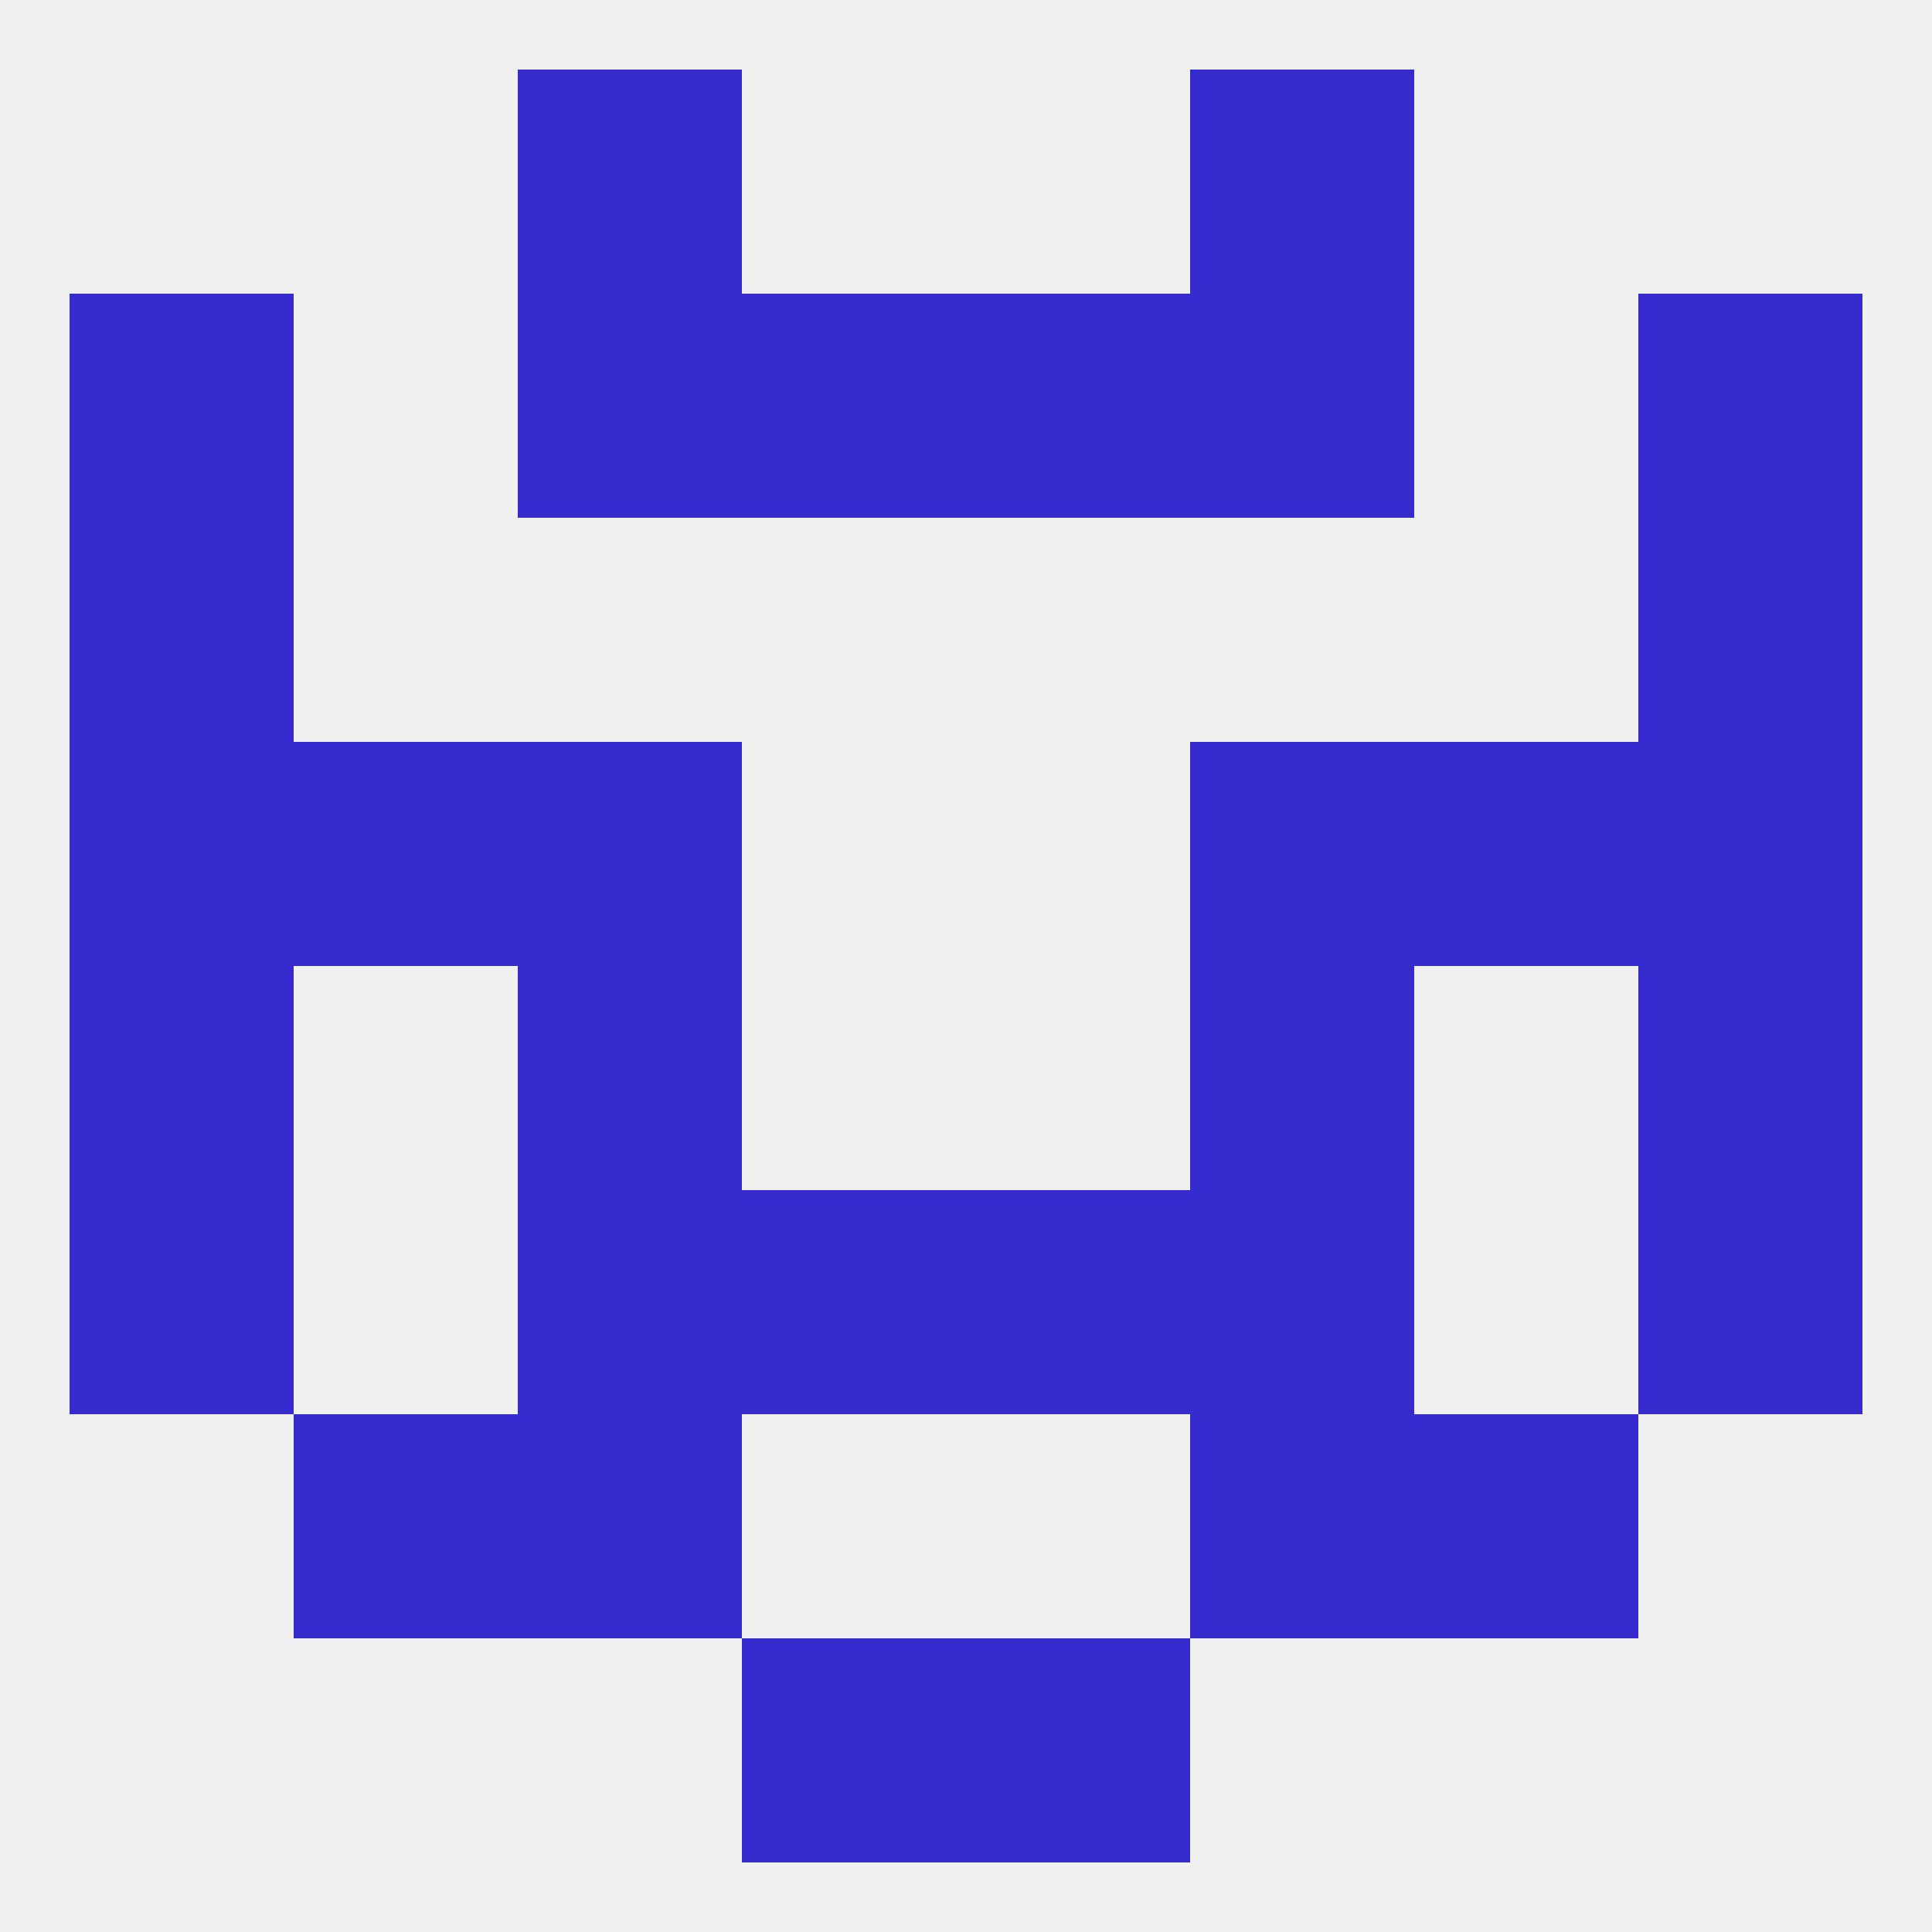
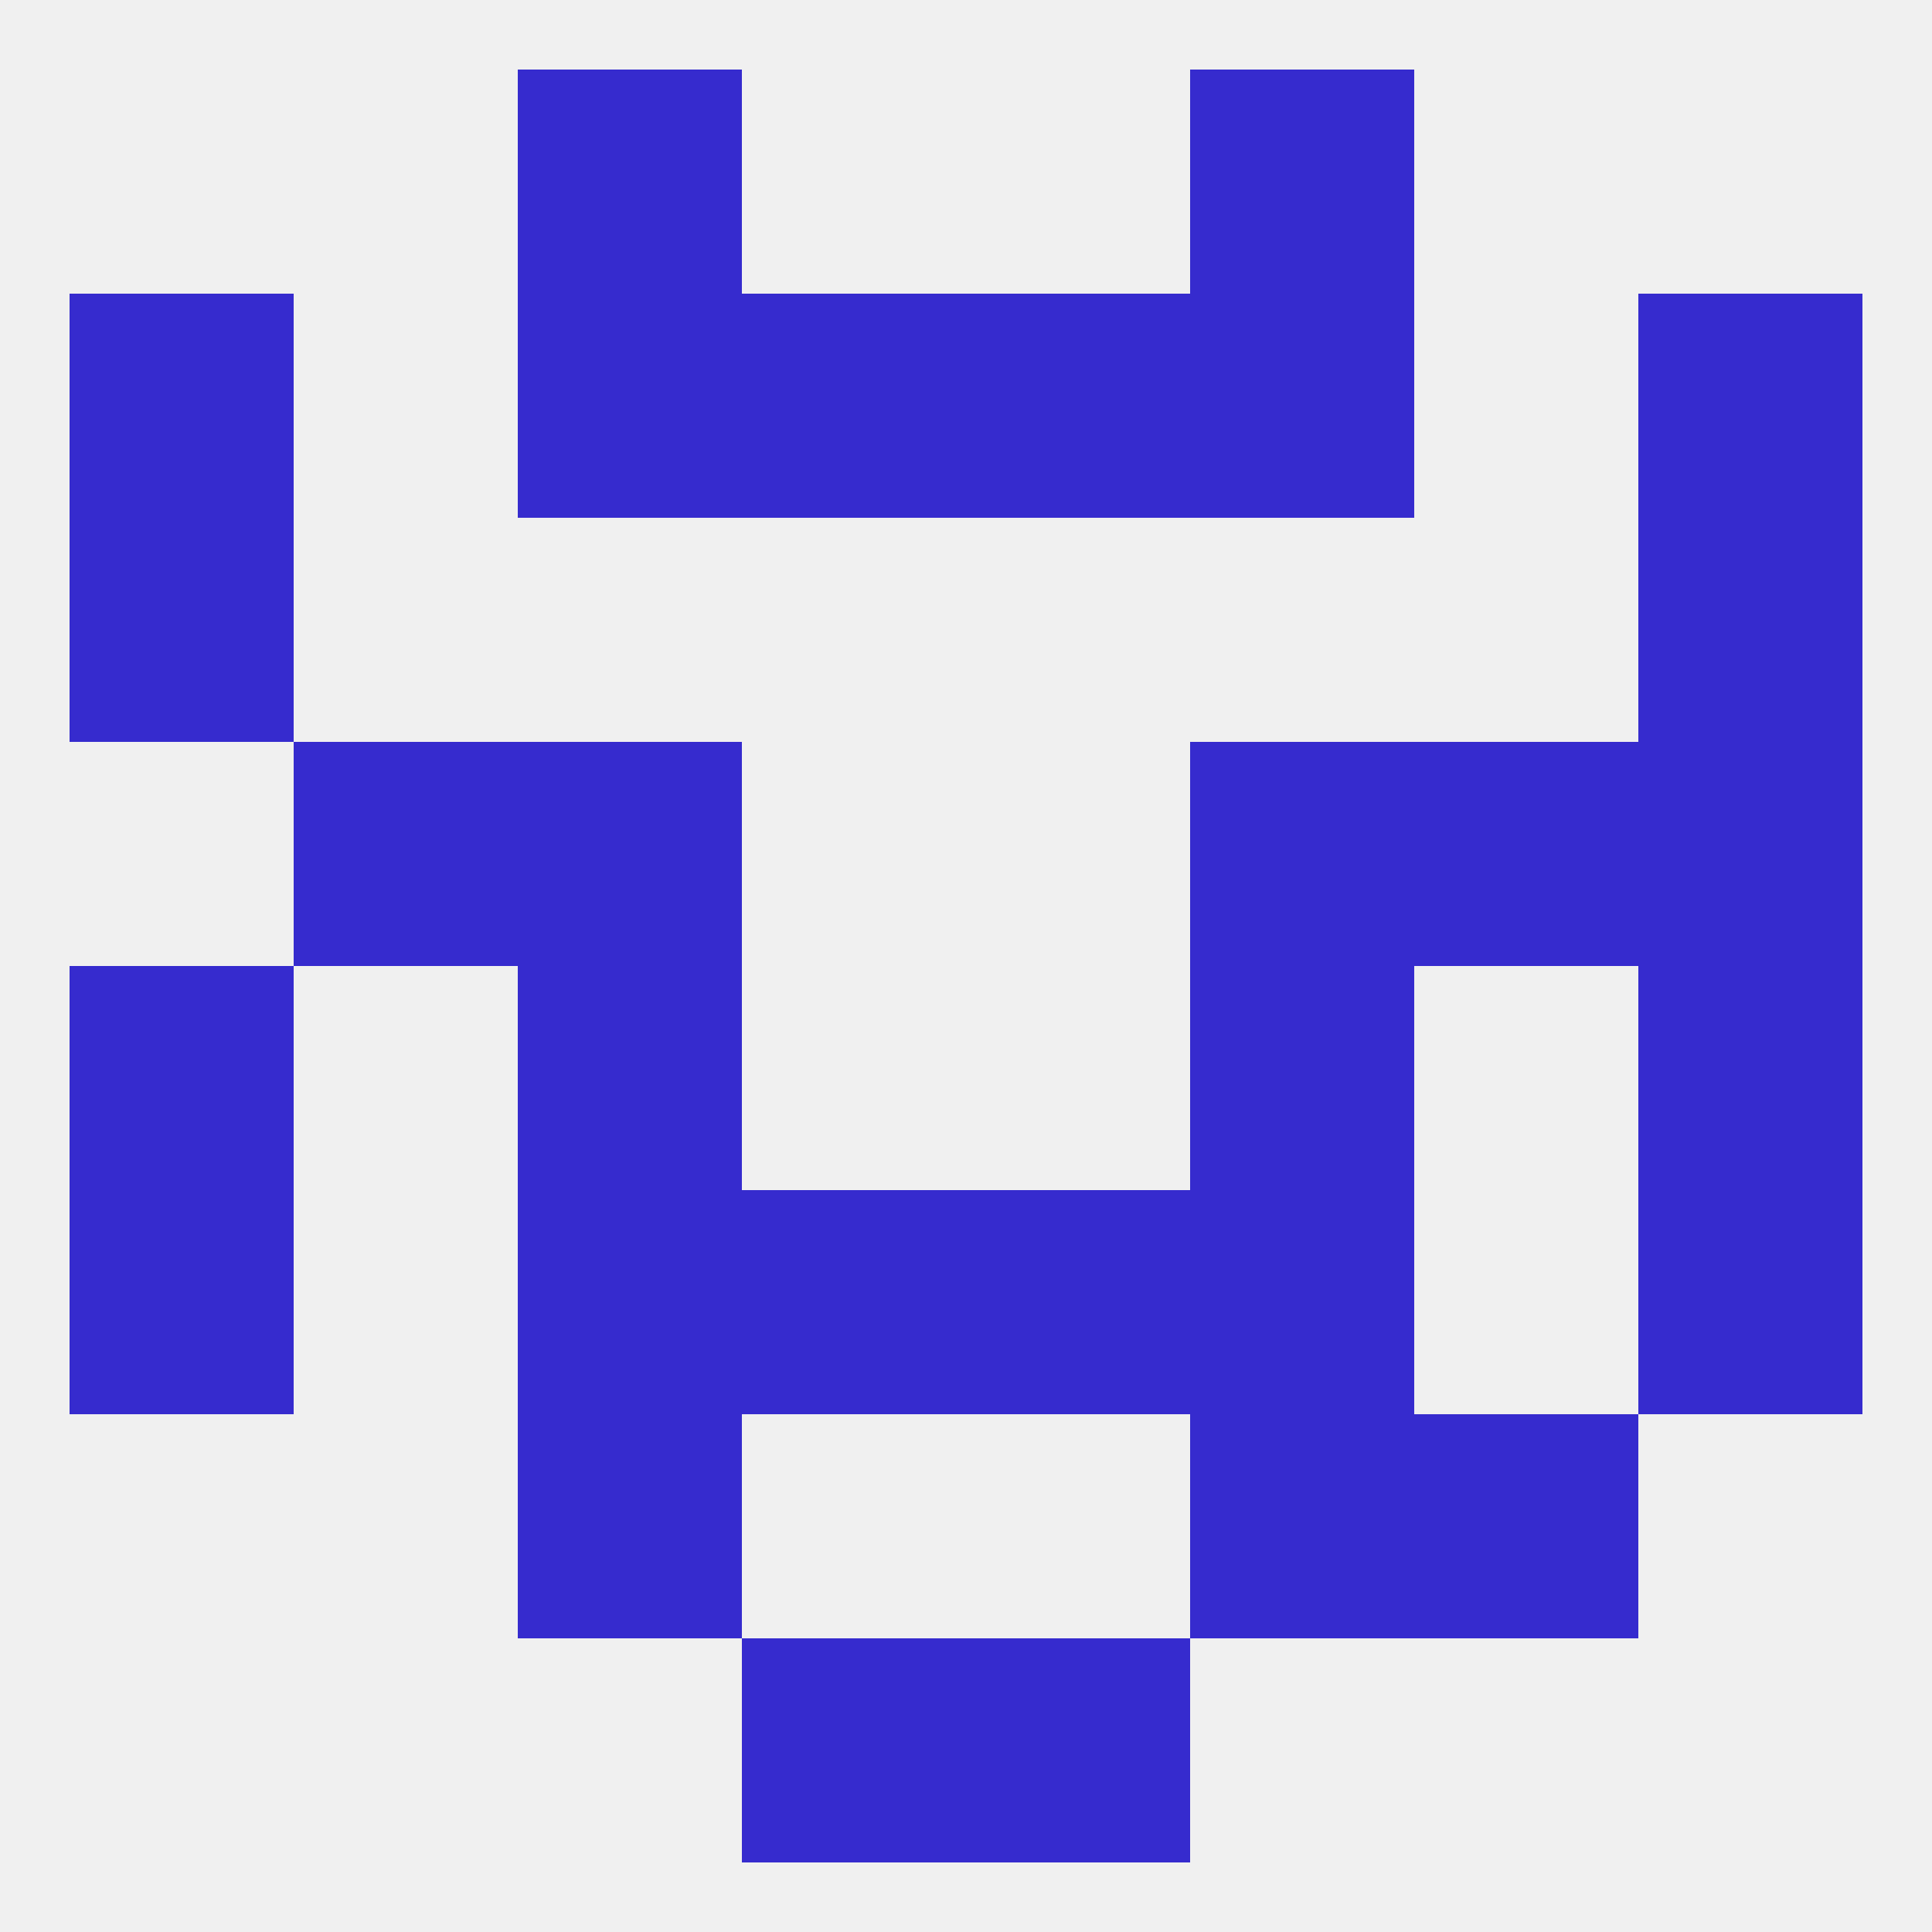
<svg xmlns="http://www.w3.org/2000/svg" version="1.1" baseprofile="full" width="250" height="250" viewBox="0 0 250 250">
  <rect width="100%" height="100%" fill="rgba(240,240,240,255)" />
  <rect x="154" y="96" width="29" height="29" fill="rgba(54,43,206,255)" />
-   <rect x="9" y="96" width="29" height="29" fill="rgba(54,43,206,255)" />
  <rect x="212" y="96" width="29" height="29" fill="rgba(54,43,206,255)" />
  <rect x="38" y="96" width="29" height="29" fill="rgba(54,43,206,255)" />
  <rect x="183" y="96" width="29" height="29" fill="rgba(54,43,206,255)" />
  <rect x="67" y="96" width="29" height="29" fill="rgba(54,43,206,255)" />
  <rect x="9" y="125" width="29" height="29" fill="rgba(54,43,206,255)" />
  <rect x="212" y="125" width="29" height="29" fill="rgba(54,43,206,255)" />
  <rect x="67" y="125" width="29" height="29" fill="rgba(54,43,206,255)" />
  <rect x="154" y="125" width="29" height="29" fill="rgba(54,43,206,255)" />
-   <rect x="38" y="183" width="29" height="29" fill="rgba(54,43,206,255)" />
  <rect x="183" y="183" width="29" height="29" fill="rgba(54,43,206,255)" />
  <rect x="67" y="183" width="29" height="29" fill="rgba(54,43,206,255)" />
  <rect x="154" y="183" width="29" height="29" fill="rgba(54,43,206,255)" />
  <rect x="154" y="154" width="29" height="29" fill="rgba(54,43,206,255)" />
  <rect x="9" y="154" width="29" height="29" fill="rgba(54,43,206,255)" />
  <rect x="212" y="154" width="29" height="29" fill="rgba(54,43,206,255)" />
  <rect x="96" y="154" width="29" height="29" fill="rgba(54,43,206,255)" />
  <rect x="125" y="154" width="29" height="29" fill="rgba(54,43,206,255)" />
  <rect x="67" y="154" width="29" height="29" fill="rgba(54,43,206,255)" />
  <rect x="96" y="212" width="29" height="29" fill="rgba(54,43,206,255)" />
  <rect x="125" y="212" width="29" height="29" fill="rgba(54,43,206,255)" />
  <rect x="67" y="9" width="29" height="29" fill="rgba(54,43,206,255)" />
  <rect x="154" y="9" width="29" height="29" fill="rgba(54,43,206,255)" />
  <rect x="212" y="38" width="29" height="29" fill="rgba(54,43,206,255)" />
  <rect x="67" y="38" width="29" height="29" fill="rgba(54,43,206,255)" />
  <rect x="154" y="38" width="29" height="29" fill="rgba(54,43,206,255)" />
  <rect x="96" y="38" width="29" height="29" fill="rgba(54,43,206,255)" />
  <rect x="125" y="38" width="29" height="29" fill="rgba(54,43,206,255)" />
  <rect x="9" y="38" width="29" height="29" fill="rgba(54,43,206,255)" />
  <rect x="9" y="67" width="29" height="29" fill="rgba(54,43,206,255)" />
  <rect x="212" y="67" width="29" height="29" fill="rgba(54,43,206,255)" />
</svg>